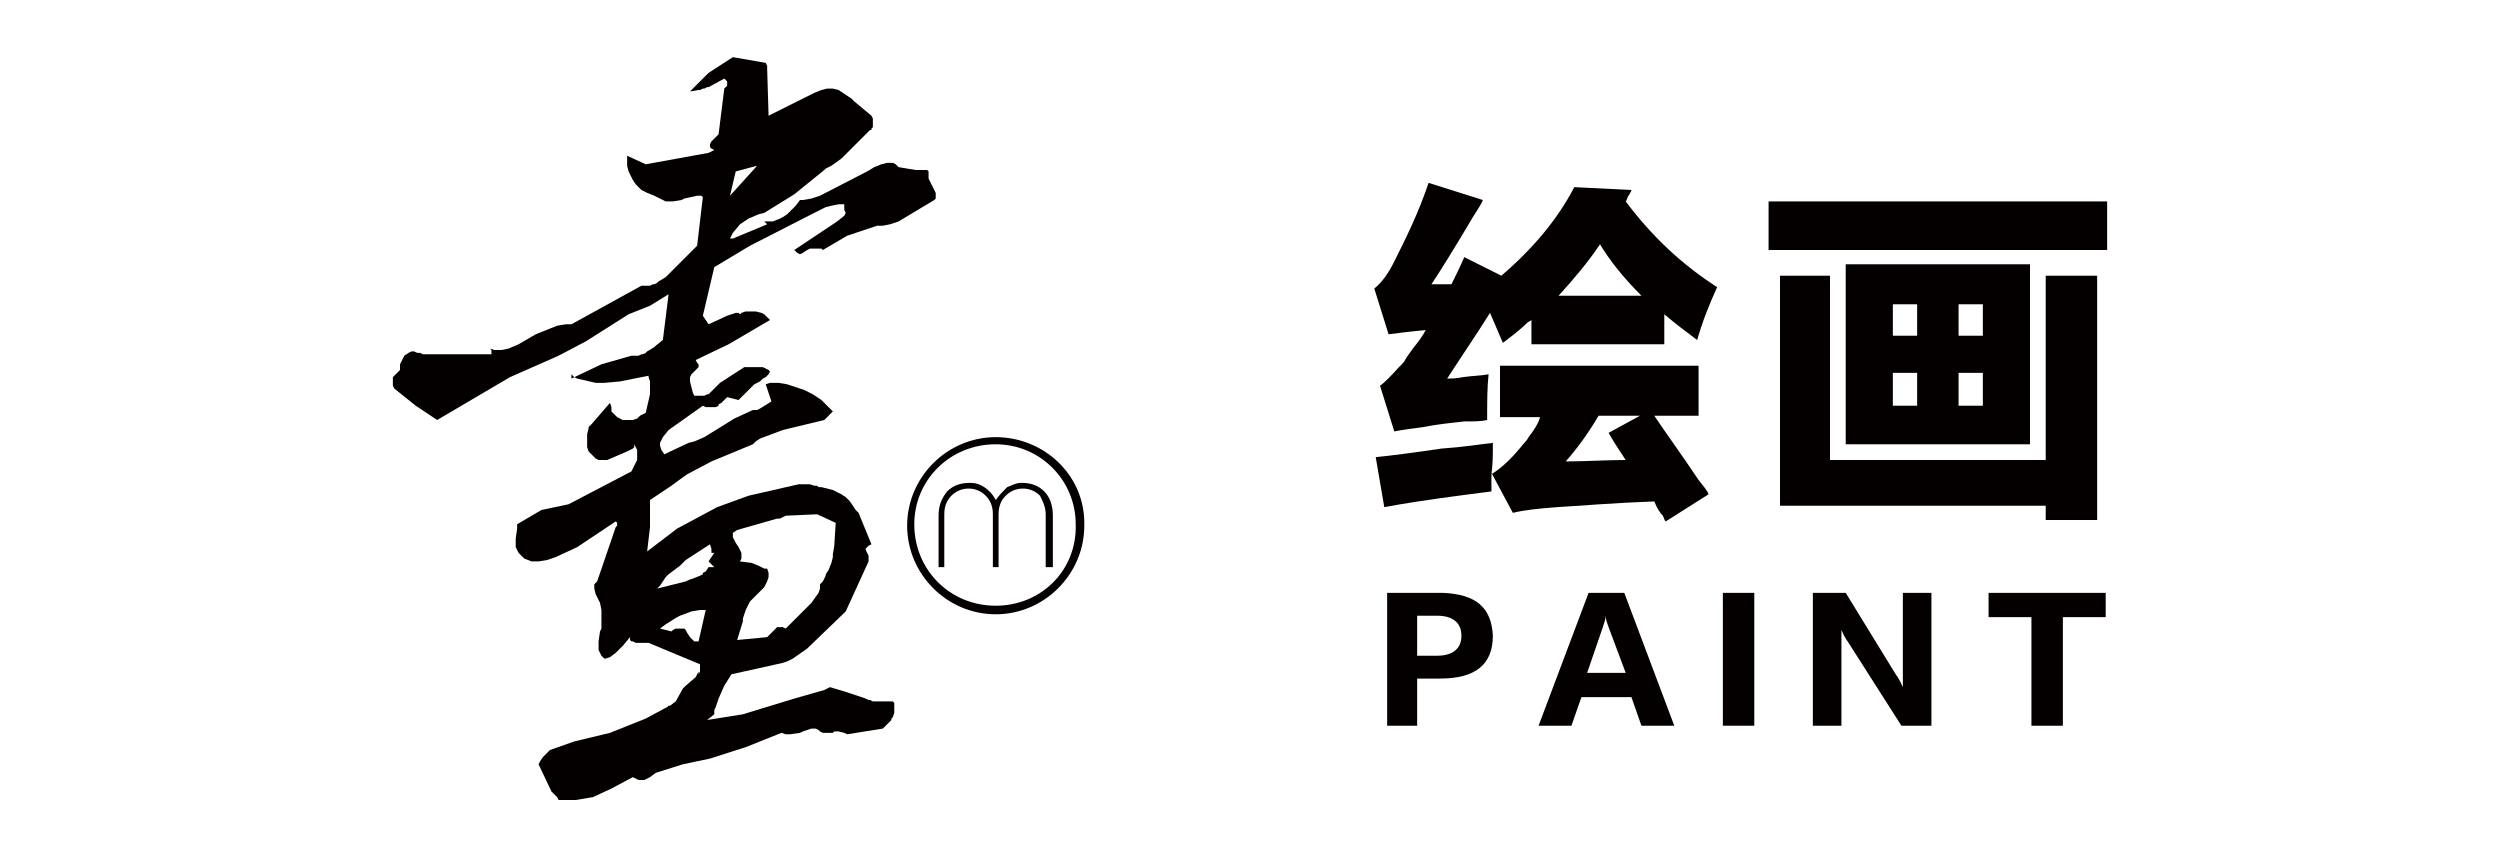
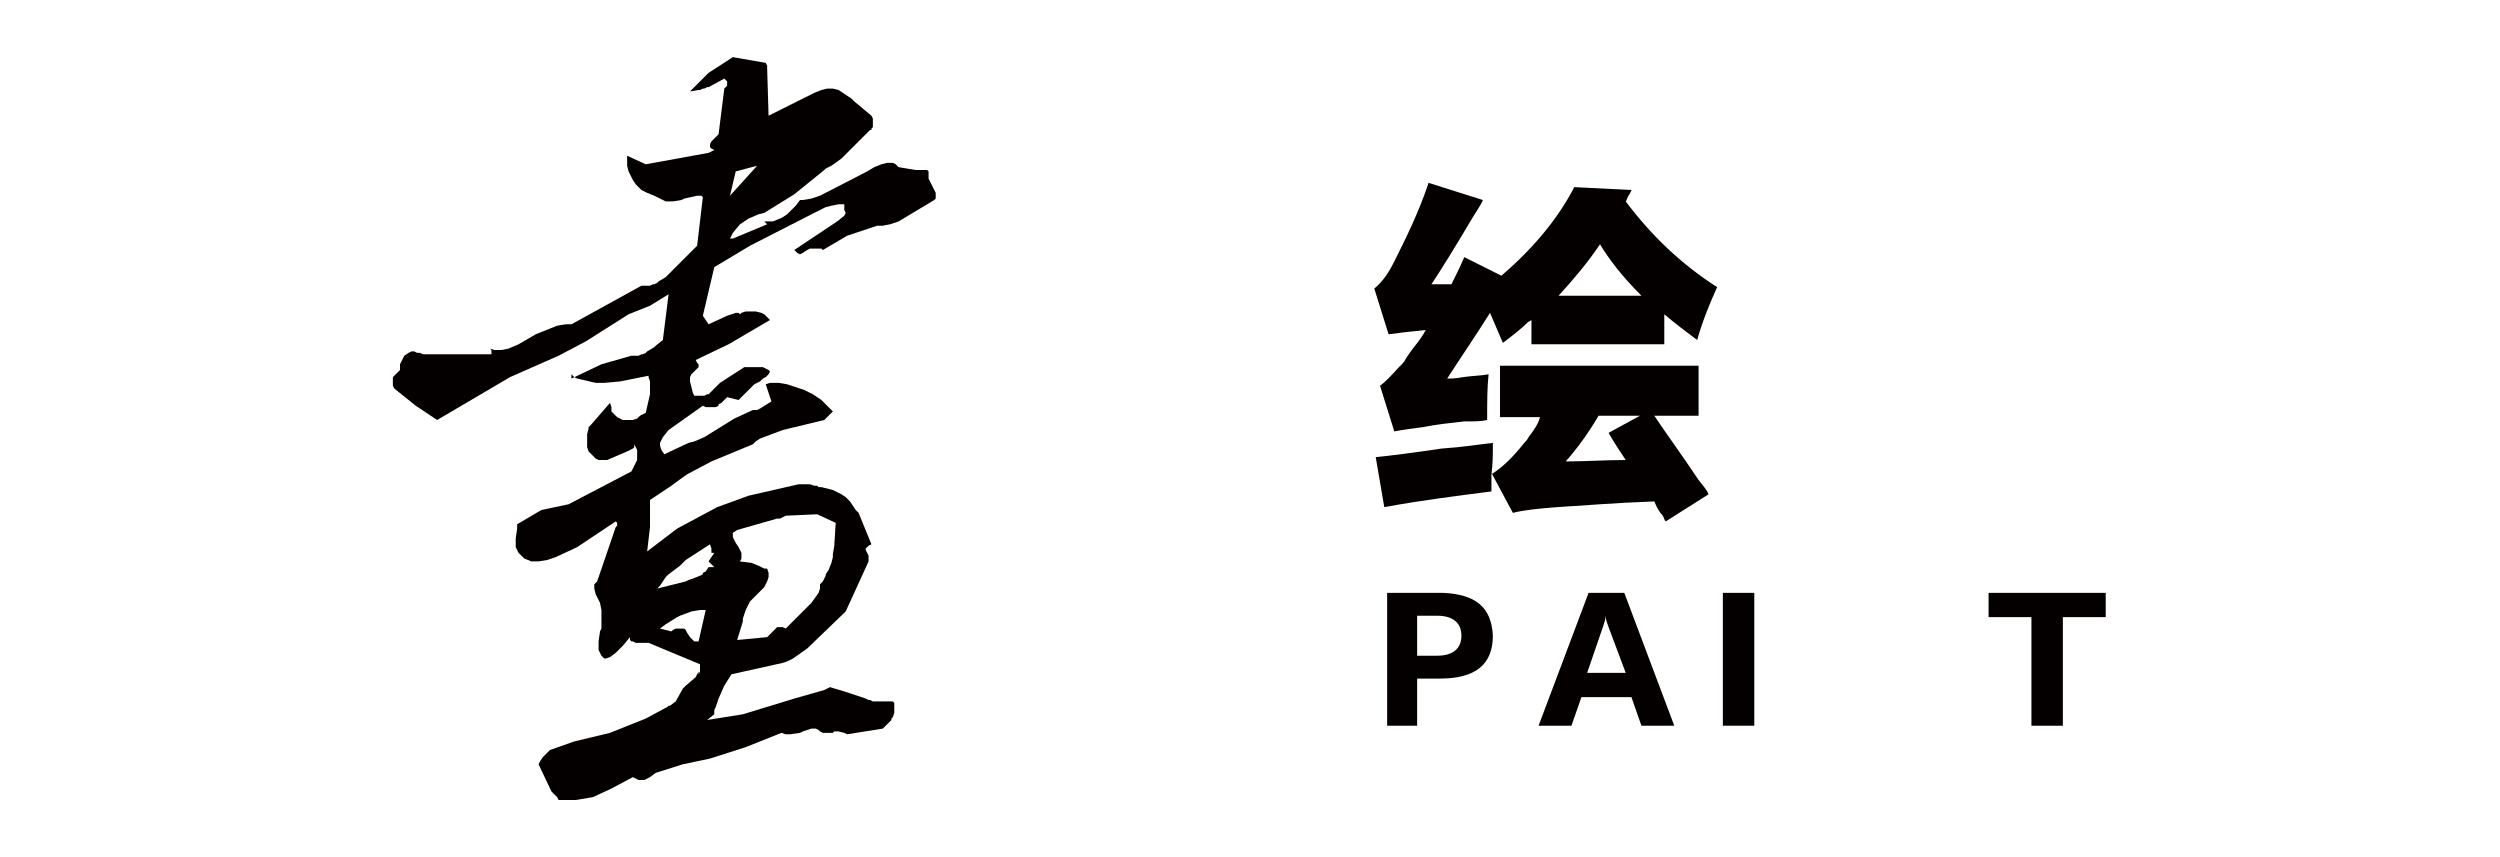
<svg xmlns="http://www.w3.org/2000/svg" version="1.1" id="图层_1" x="0px" y="0px" width="175px" height="60px" viewBox="-72 21 175 60" style="enable-background:new -72 21 175 60;" xml:space="preserve">
  <style type="text/css">
	.st0{fill:#040000;}
</style>
  <g id="XMLID_1_">
</g>
  <g id="XMLID_2_">
</g>
  <g id="XMLID_3_">
</g>
  <g id="XMLID_4_">
</g>
  <g id="XMLID_5_">
</g>
  <g id="XMLID_6_">
</g>
  <g id="XMLID_115_">
    <g id="XMLID_9200_">
      <path id="XMLID_9201_" class="st0" d="M28.2,40.9c0.4,0,0.8,0,1.4,0c0.3-0.6,0.6-1.2,0.9-1.9l2.6,1.3c2.2-1.9,3.9-3.9,5.1-6.2    l4,0.2c0,0.1-0.1,0.2-0.2,0.4c-0.1,0.1-0.1,0.3-0.2,0.4c1.8,2.4,3.9,4.4,6.4,6c-0.5,1.1-1,2.3-1.4,3.7c-0.8-0.6-1.6-1.2-2.3-1.8    v2.1h-9.3v-1.7c-0.1,0.1-0.2,0.1-0.3,0.2c-0.4,0.4-0.9,0.8-1.7,1.4c-0.3-0.7-0.6-1.4-0.9-2.1c-1,1.6-2.1,3.2-3,4.6    c0.3,0,0.6,0,1.1-0.1c0.7-0.1,1.3-0.1,1.8-0.2c-0.1,0.9-0.1,2-0.1,3.2c-0.4,0.1-0.9,0.1-1.6,0.1c-0.9,0.1-1.9,0.2-2.9,0.4    c-0.8,0.1-1.5,0.2-2,0.3l-1-3.2c0.3-0.2,0.8-0.7,1.5-1.5c-0.5,0.7-0.5,0.6,0.2-0.2c0.1-0.2,0.3-0.5,0.6-0.9    c0.4-0.5,0.7-0.9,0.9-1.3c-1,0.1-1.9,0.2-2.6,0.3l-1-3.2c0.6-0.5,1-1.1,1.4-1.9c0.8-1.6,1.7-3.4,2.4-5.5l3.8,1.2    c-0.1,0.3-0.4,0.7-0.7,1.2C29.8,38.4,28.8,40,28.2,40.9z M32.8,46.6h14.1v3.5h-3.1c0.8,1.2,1.9,2.7,3.1,4.5c0.3,0.4,0.6,0.7,0.7,1    l-3,1.9c-0.1-0.1-0.1-0.2-0.2-0.4c-0.2-0.2-0.4-0.5-0.6-1c-2.8,0.1-5.1,0.3-6.8,0.4c-1.3,0.1-2.3,0.2-3.1,0.4l-1.5-2.8v1.3    c-2.3,0.3-4.8,0.6-7.5,1.1l-0.6-3.5c1-0.1,2.6-0.3,4.6-0.6c1.5-0.1,2.7-0.3,3.6-0.4c0,0.8,0,1.5-0.1,2.2c0.8-0.5,1.5-1.2,2.3-2.2    c0.1-0.1,0.2-0.2,0.3-0.4c0.4-0.5,0.7-1,0.8-1.4h-2.8V46.6z M42.9,41.7c-1.4-1.4-2.3-2.6-2.9-3.6c-0.8,1.2-1.8,2.4-2.9,3.6H42.9z     M41.8,53.2c-0.4-0.6-0.8-1.2-1.2-1.9l2.2-1.2h-2.9c-0.7,1.2-1.5,2.3-2.3,3.2C39,53.3,40.4,53.2,41.8,53.2z" />
-       <path id="XMLID_9206_" class="st0" d="M51.8,35.1h23.7v3.4H51.8V35.1z M52.6,56.4V40.3h3.5v12.9h15.1V40.3h3.6v17.1h-3.6v-1H52.6z     M57.2,39.5h12.9v12.6H57.2V39.5z M60.5,42.3v2.2h1.7v-2.2H60.5z M60.5,47.1v2.3h1.7v-2.3H60.5z M66.8,42.3h-1.7v2.2h1.7V42.3z     M66.8,49.4v-2.3h-1.7v2.3H66.8z" />
    </g>
    <g id="XMLID_9187_">
      <path id="XMLID_9188_" class="st0" d="M28.8,68.5h-1.6v3.3h-2.1v-9.3H29c2.3,0.1,3.4,1,3.5,3C32.5,67.5,31.3,68.5,28.8,68.5z     M28.6,64.1h-1.4v2.8h1.4c1.1,0,1.7-0.5,1.7-1.4C30.3,64.6,29.7,64.1,28.6,64.1z" />
      <path id="XMLID_9191_" class="st0" d="M45.2,71.8h-2.3l-0.7-2h-3.5l-0.7,2h-2.3l3.5-9.3h2.5L45.2,71.8z M41.8,68.1l-1.2-3.2    c-0.1-0.3-0.2-0.5-0.2-0.8h0c0,0.2-0.1,0.5-0.2,0.8l-1.1,3.2H41.8z" />
      <path id="XMLID_9194_" class="st0" d="M50.8,71.8h-2.2v-9.3h2.2V71.8z" />
-       <path id="XMLID_9196_" class="st0" d="M63.3,71.8h-2.2L57.4,66c-0.3-0.4-0.4-0.7-0.5-0.9c0,0.4,0,1,0,1.6v5.1h-2v-9.3h2.3l3.5,5.7    c0.3,0.4,0.4,0.7,0.5,0.9v0c0-0.3,0-0.8,0-1.4v-5.2h2V71.8z" />
      <path id="XMLID_9198_" class="st0" d="M75.4,64.2h-3v7.6h-2.2v-7.6h-3v-1.7h8.2V64.2z" />
    </g>
    <g id="XMLID_3364_">
-       <path id="XMLID_3374_" class="st0" d="M-0.5,54.8c-0.4,0-0.7,0.2-1,0.3C-1.8,55.4-2,55.6-2.3,56c-0.2-0.4-0.5-0.7-0.8-0.9    c-0.3-0.2-0.6-0.3-1-0.3c-0.7,0-1.2,0.2-1.6,0.6c-0.4,0.5-0.6,1-0.6,1.7v3.6h0.4V57c0-0.6,0.2-1,0.5-1.3c0.3-0.3,0.7-0.5,1.2-0.5    s0.9,0.2,1.2,0.5c0.3,0.3,0.5,0.7,0.5,1.3v3.7h0.4V57c0-0.6,0.2-1,0.5-1.3c0.3-0.3,0.7-0.5,1.2-0.5s0.9,0.2,1.2,0.5    C1,56.1,1.2,56.5,1.2,57v3.7h0.5v-3.6c0-0.7-0.2-1.3-0.6-1.7C0.7,55,0.2,54.8-0.5,54.8z" />
-       <path id="XMLID_3371_" class="st0" d="M-2.3,51.6c-3.4,0-6.2,2.8-6.2,6.2s2.8,6.2,6.2,6.2s6.2-2.8,6.2-6.2    C4,54.3,1.1,51.6-2.3,51.6z M-2.3,63.4c-3.2,0-5.7-2.5-5.7-5.7c0-3.1,2.5-5.6,5.7-5.6c3.1,0,5.6,2.5,5.6,5.6    C3.4,60.9,0.9,63.4-2.3,63.4z" />
      <path id="XMLID_3365_" class="st0" d="M-10.9,70.1l-0.2-0.1h-0.1l-0.2-0.1l-1.5-0.5l-1-0.3l-0.4,0.2l-2.1,0.6l-3.6,1.1l-2.5,0.4    L-22,71v-0.1v-0.2l0.1-0.2l0.2-0.6l0.4-0.9l0.5-0.8l3.6-0.8l0.3-0.1l0.4-0.2l1-0.7l2.7-2.6l1.6-3.5v-0.1V60V60v-0.1l-0.2-0.4v-0.1    l0.1-0.1l0.1-0.1l0.2-0.1l-0.9-2.2l-0.2-0.2l-0.4-0.6l-0.3-0.3l-0.3-0.2l-0.2-0.1l-0.4-0.2l-0.4-0.1l-0.4-0.1h-0.2l-0.1-0.1h-0.2    l-0.3-0.1h-0.8l-3.5,0.8l-2.2,0.8l-2.8,1.5l-2.1,1.6l0.2-1.7v-1.9l1.5-1l0.4-0.3l0.7-0.5l1.7-0.9l2.9-1.2l0.2-0.2l0.3-0.2l1.6-0.6    l2.9-0.7l0.6-0.6l-0.8-0.8l-0.6-0.4l-0.6-0.3l-0.6-0.2l-0.6-0.2l-0.6-0.1h-0.6l-0.3,0.1l0.2,0.6l0.2,0.6l-0.8,0.5l-0.2,0.1h-0.2    h-0.1l-1.3,0.6l-2.1,1.3l-0.7,0.3l-0.4,0.1l-1.7,0.8l-0.2-0.3l-0.1-0.3v-0.2l0.1-0.2l0.1-0.2l0.4-0.5l2.4-1.7l0.2,0.1h0.1h0.1h0.1    h0.2h0.2l0.2-0.1v-0.1l0.2-0.1l0.2-0.2V49l0.2-0.2l0.8,0.2l1.1-1.1l0.2-0.1l0.2-0.1l0.1-0.1l0.1-0.1l0.2-0.1l0.2-0.2l0.1-0.2V47    l-0.1-0.1l-0.2-0.1l-0.2-0.1h-1.3l-1.7,1.1l-0.4,0.4l-0.2,0.2l-0.1,0.1l-0.1,0.1h-0.1l-0.2,0.1h-0.2h-0.2h-0.1h-0.1h-0.1l-0.1-0.2    l-0.1-0.4l-0.1-0.4v-0.3l0.1-0.2l0.1-0.1l0.2-0.2l0.2-0.2v-0.1v-0.1l-0.1-0.1l-0.1-0.2l2.3-1.1l2.9-1.7l-0.2-0.2l-0.2-0.2    l-0.2-0.1l-0.4-0.1h-0.2h-0.5l-0.3,0.1l-0.1,0.1l-0.1-0.1h-0.2l-0.3,0.1l-0.3,0.1l-1.3,0.6l-0.4-0.6l0.8-3.4l2.5-1.5l4.5-2.3    l0.6-0.3l0.2-0.1l0.4-0.1l0.5-0.1h0.2h0.2v0.1v0.1v0.1v0.1l0.1,0.2l-0.1,0.2l-0.5,0.4l-3,2l0.1,0.1l0.1,0.1l0.2,0.1l0.2-0.1    l0.3-0.2l0.2-0.1h0.3h0.3h0.2l0.1,0.1l1.7-1l2.1-0.7h0.2h0.2l0.5-0.1l0.6-0.2l2.5-1.5V35l0.1-0.1v-0.2v-0.1v-0.1l-0.1-0.2    l-0.1-0.2l-0.3-0.6v-0.4v-0.2V33l-0.1-0.1h-0.1h-0.1h-0.2h-0.1h-0.1h-0.1h-0.1l-0.6-0.1l-0.6-0.1l-0.2-0.2l-0.2-0.1h-0.2h-0.2    l-0.4,0.1l-0.5,0.2l-0.5,0.3l-3.3,1.7l-0.3,0.1l-0.3,0.1l-0.6,0.1h-0.2l-0.3,0.4l-0.6,0.6l-0.3,0.2l-0.2,0.1l-0.5,0.2h-0.3h-0.3    l0.2,0.2l-2.4,1h-0.2l0.1-0.2l0.1-0.2l0.5-0.6l0.6-0.4l0.7-0.3l0.4-0.1l2.1-1.3l2.1-1.7l0.1-0.1l0.4-0.2l0.7-0.5l1.9-1.9l0.1-0.1    h0.1v-0.1l0.1-0.1v-0.2v-0.1v-0.1v-0.1v-0.1l-0.1-0.2l-1.2-1l-0.2-0.2l-0.3-0.2l-0.3-0.2l-0.3-0.2l-0.4-0.1h-0.4l-0.4,0.1    l-0.5,0.2l-3.2,1.6l-0.1-3.3V26v-0.2v-0.2l-0.1-0.2l-2.3-0.4l-1.7,1.1l-1.3,1.3l0.6-0.1h0.1l0.2-0.1h0.1l0.2-0.1h0.1l1.1-0.6    l0.2,0.2v0.3l-0.2,0.2l-0.4,3.2l-0.2,0.2l-0.1,0.1l-0.1,0.1l-0.1,0.1l-0.1,0.2v0.1v0.1l0.1,0.1l0.2,0.1l-0.4,0.2l-4.4,0.8    l-1.3-0.6v0.5v0.2l0.1,0.4l0.2,0.4l0.1,0.2l0.2,0.3l0.2,0.2l0.2,0.2l0.4,0.2l0.5,0.2l0.2,0.1l0.2,0.1l0.2,0.1l0.2,0.1h0.5l0.6-0.1    l0.2-0.1l0.9-0.2h0.3l0.1,0.1l-0.4,3.4l-2.1,2.1l-0.1,0.1l-0.5,0.3l-0.1,0.1l-0.2,0.1h-0.1l-0.2,0.1h-0.3h-0.1h-0.2l-4.9,2.7h-0.2    h-0.2l-0.6,0.1l-0.5,0.2l-1,0.4l-1.2,0.7l-0.7,0.3l-0.5,0.1h-0.2h-0.3l-0.3-0.1l0.1,0.1v0.1v0.1v0.1H-39H-39h-0.2h-0.2h-2.2h-0.8    l-0.2-0.1h-0.1h-0.1l-0.2-0.1h-0.2l-0.2,0.1l-0.3,0.2l-0.2,0.4l-0.1,0.2v0.1v0.1v0.1v0.1l-0.2,0.2l-0.3,0.3v0.2v0.2v0.2l0.1,0.2    l1.5,1.2l1.5,1l5.1-3l3.4-1.5l1.9-1l3-1.9l1.5-0.6l1.3-0.8l-0.4,3.2l-0.5,0.4l-0.1,0.1l-0.5,0.3l-0.1,0.1l-0.2,0.1h-0.1l-0.2,0.1    h-0.2h-0.1h-0.2l-2.1,0.6l-2.1,1V47v0.1v0.1l0.1,0.1l0.1,0.1l0.2,0.1l1.3,0.3h0.6l1.1-0.1l2-0.4v0.1l0.1,0.3v0.6v0.3l-0.3,1.3    l-0.4,0.2l-0.2,0.2l-0.3,0.1h-0.3h-0.2h-0.2l-0.2-0.1l-0.2-0.1L-29,50l-0.2-0.2v-0.3l-0.1-0.3l-1.3,1.5l-0.1,0.1l-0.1,0.1V51    l-0.1,0.4v0.9l0.1,0.3l0.2,0.2l0.1,0.1l0.2,0.2l0.2,0.1h0.1h0.1h0.2h0.2l1.4-0.6l0.2-0.1l0.2-0.1l0.1-0.1v-0.1v-0.1l0.1,0.2    l0.1,0.2v0.2v0.2v0.3l-0.1,0.2l-0.3,0.6l-4.4,2.3l-1.9,0.4l-1.7,1V58l-0.1,0.7v0.4v0.2l0.1,0.2l0.1,0.2l0.2,0.2l0.2,0.2l0.5,0.2    h0.5l0.6-0.1l0.6-0.2l1.5-0.7l2.7-1.8l0.1,0.1v0.1v0.1l-0.1,0.1l-1.3,3.8l-0.1,0.1l-0.1,0.1v0.2V62v0.2l0.1,0.4l0.1,0.2l0.1,0.2    l0.1,0.2l0.1,0.5v1.3l-0.1,0.2l-0.1,0.7v0.4v0.2l0.1,0.2l0.1,0.2l0.2,0.2h0.1l0.3-0.1l0.4-0.3l0.5-0.5l0.5-0.6v0.2l0.1,0.1h0.1    l0.2,0.1h0.2h0.4h0.3l3.6,1.5v0.2v0.1v0.2l-0.1,0.2V68l-0.1,0.2l-0.1,0.2L-24,69l-0.2,0.2l-0.5,0.9l-0.4,0.3h-0.1l-0.1,0.1    l-0.2,0.1l-1.3,0.7l-2.5,1l-2.5,0.6l-1.7,0.6l-0.2,0.2L-34,74l-0.2,0.3l-0.1,0.2l0.9,1.9l0.2,0.2l0.2,0.2l0.1,0.2h0.1h0.2h0.9    l1.2-0.2l1.3-0.6l1.5-0.8l0.2,0.1l0.2,0.1h0.4l0.4-0.2l0.4-0.3l1.9-0.6l1.9-0.4l2.5-0.8l2.5-1l0.3,0.1h0.3l0.7-0.1l0.2-0.1    l0.3-0.1l0.3-0.1h0.3l0.2,0.1l0.1,0.1l0.2,0.1h0.2h0.1h0.2h0.2l0.1-0.1h0.1h0.2l0.4,0.1l0.2,0.1l2.5-0.4l0.2-0.2l0.2-0.2l0.2-0.2    v-0.1l0.1-0.1l0.1-0.3v-0.2v-0.1v-0.2v-0.1v-0.1l-0.1-0.1L-10.9,70.1z M-20.7,58.3l0.3-0.2l2.8-0.8h0.2l0.2-0.1l0.2-0.1l2.2-0.1    l1.3,0.6l-0.1,1.6l-0.1,0.6V60V60l-0.1,0.4l-0.2,0.5l-0.2,0.3v0.1l-0.1,0.2l-0.1,0.2l-0.2,0.2v0.1v0.2l-0.1,0.3l-0.5,0.7l-1.8,1.8    l-0.2-0.1h-0.2h-0.2l-0.2,0.2l-0.1,0.1l-0.2,0.2l-0.2,0.2l-2.1,0.2l0.4-1.3v-0.2l0.1-0.3l0.1-0.3l0.3-0.6l0.2-0.2l0.6-0.6l0.2-0.2    l0.2-0.4l0.1-0.3v-0.3l-0.1-0.3h-0.2l-0.2-0.1l-0.2-0.1l-0.5-0.2l-0.8-0.1l0.1-0.2v-0.2v-0.2l-0.2-0.4l-0.2-0.3l-0.2-0.4    L-20.7,58.3L-20.7,58.3z M-20.5,33l1.5-0.4l-1.9,2.1L-20.5,33z M-26,62.2l0.2-0.2l0.4-0.6l0.2-0.2l0.8-0.6l0.2-0.2l0.2-0.2    l1.7-1.1l0.1,0.3v0.2v0.1h0.1h0.1l-0.4,0.6l0.4,0.4h-0.2h-0.1h-0.1l-0.2,0.3l-0.2,0.1v0.1l-0.2,0.1l-0.5,0.2l-0.3,0.1l-0.2,0.1    L-26,62.2L-26,62.2z M-23.1,65.9h-0.2h-0.1l-0.1-0.1l-0.1-0.1l-0.1-0.1l-0.2-0.3l-0.1-0.2l-0.1-0.1h-0.1h-0.1h-0.2h-0.2l-0.2,0.1    l-0.1,0.1l-0.4-0.1l-0.4-0.1l0.4-0.3l0.8-0.5l0.2-0.1l0.8-0.3l0.6-0.1h0.4L-23.1,65.9z" />
    </g>
  </g>
</svg>